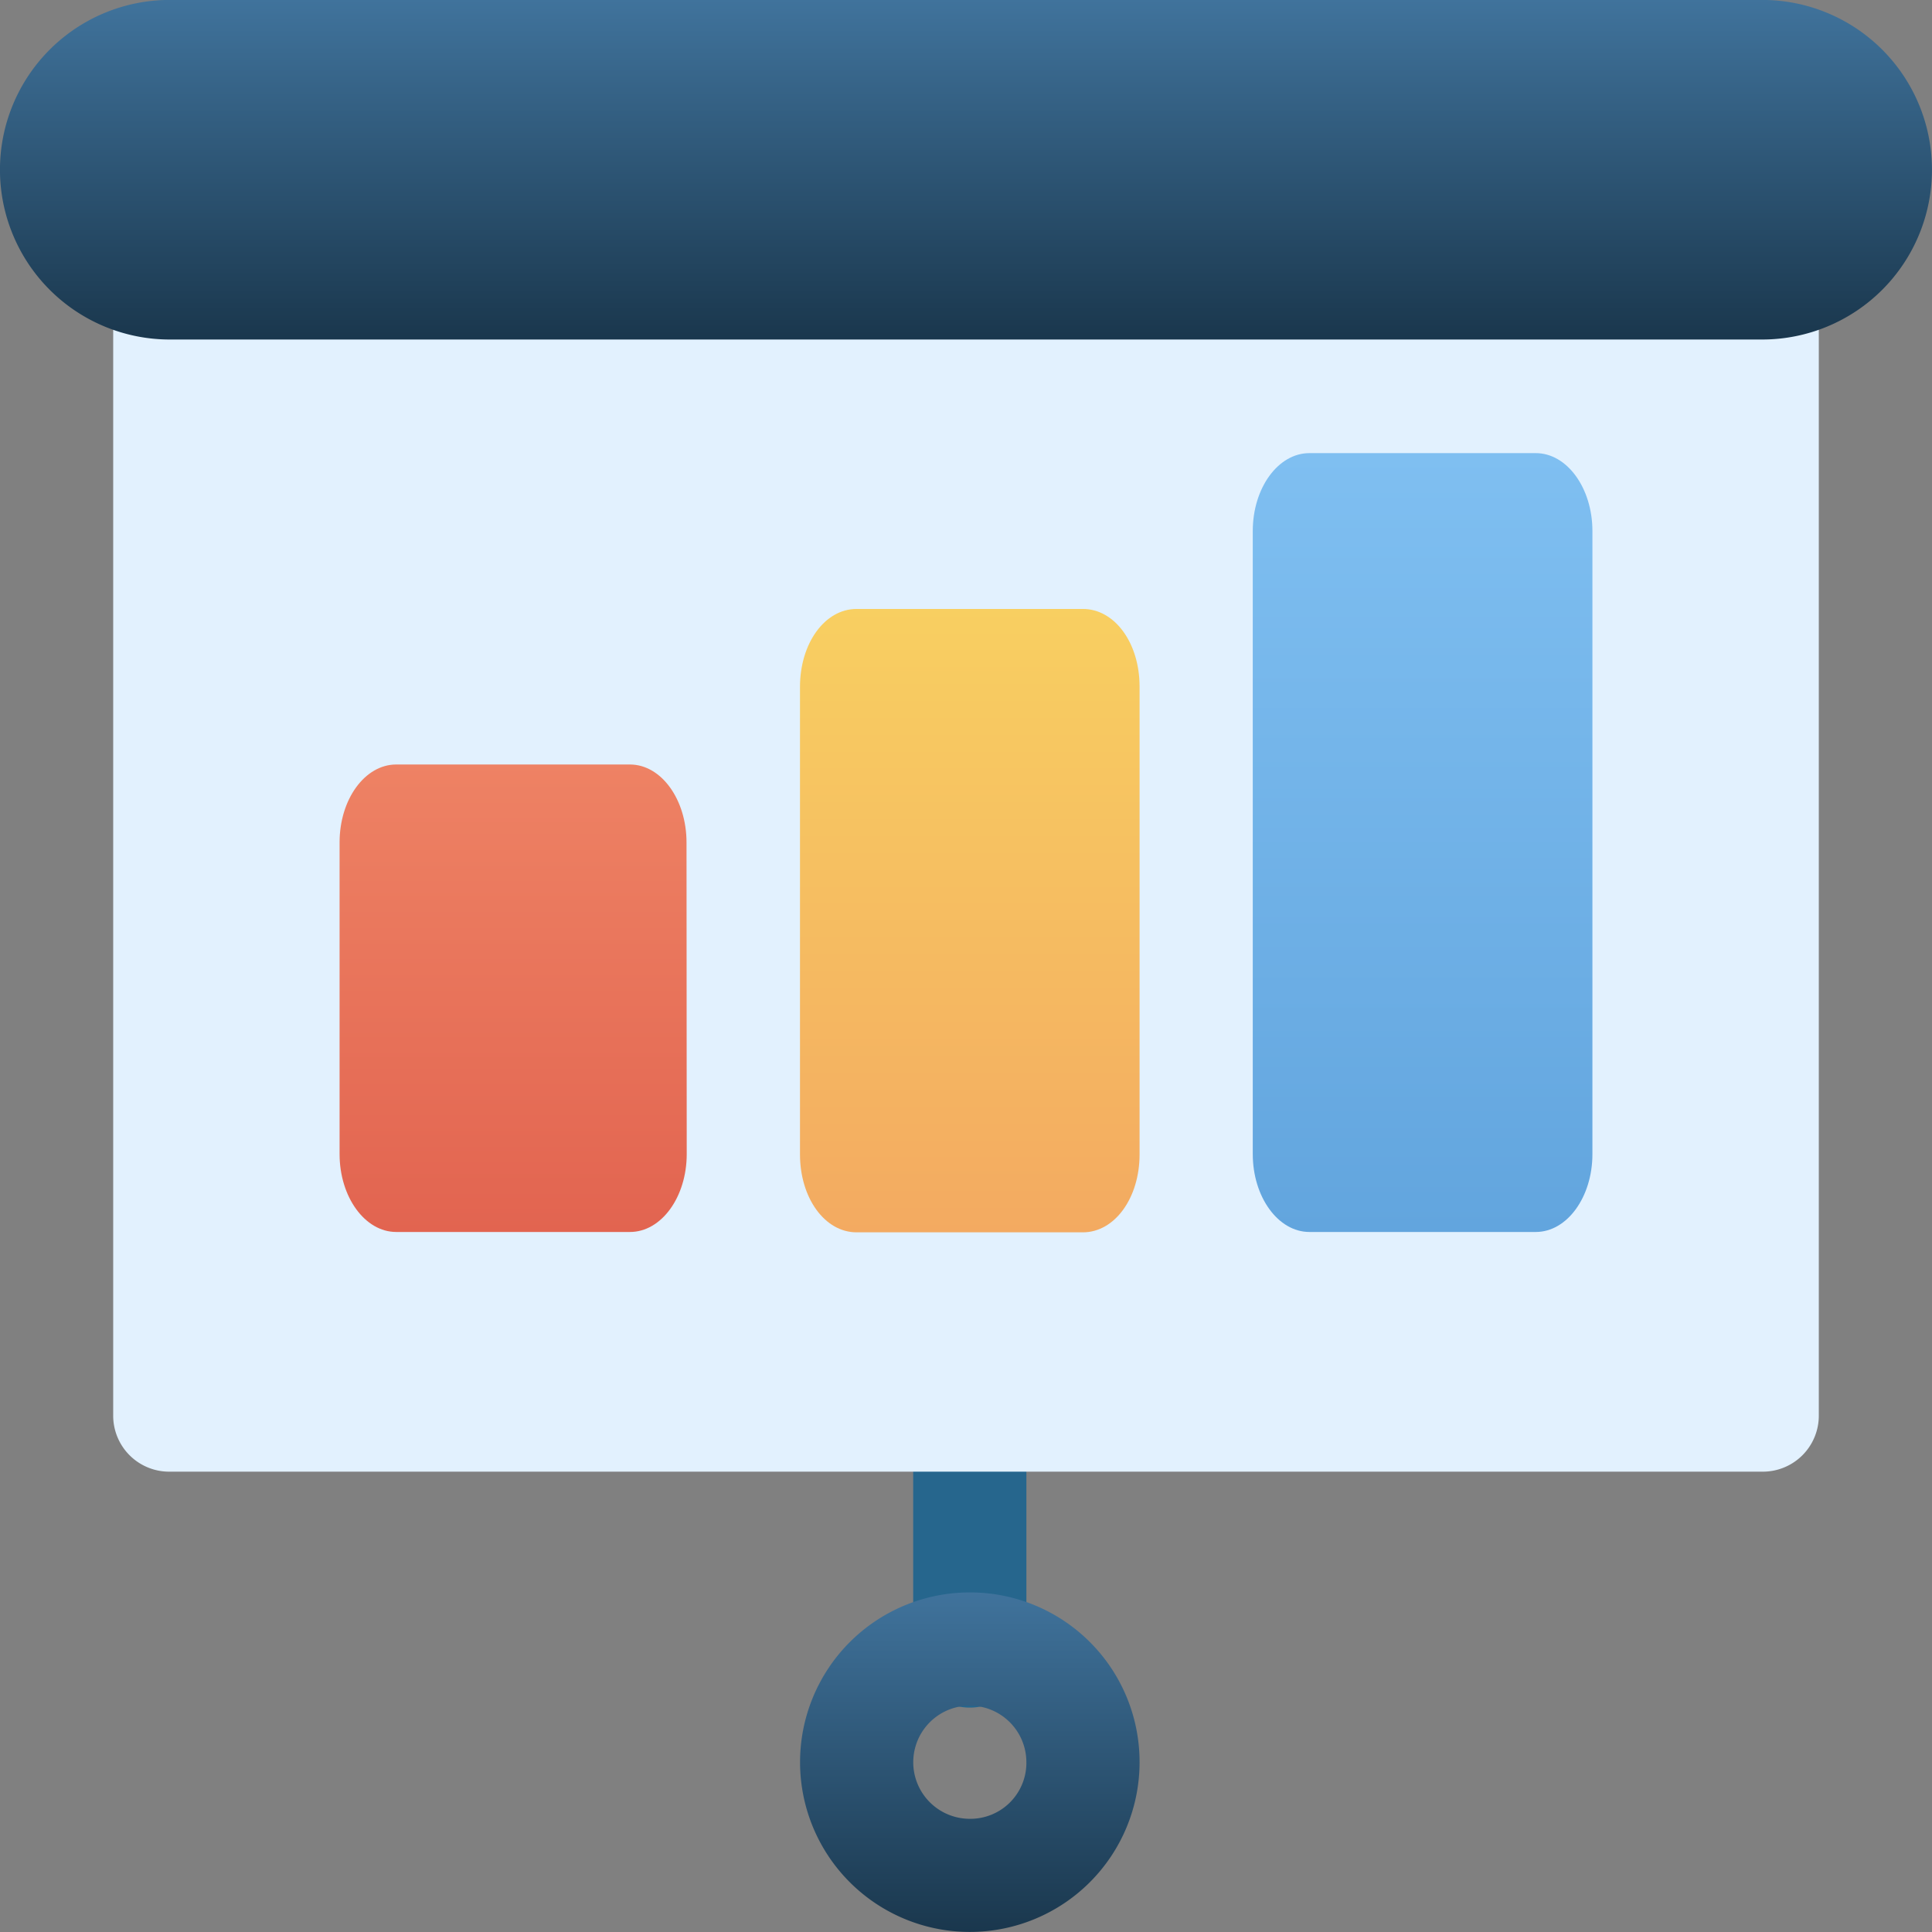
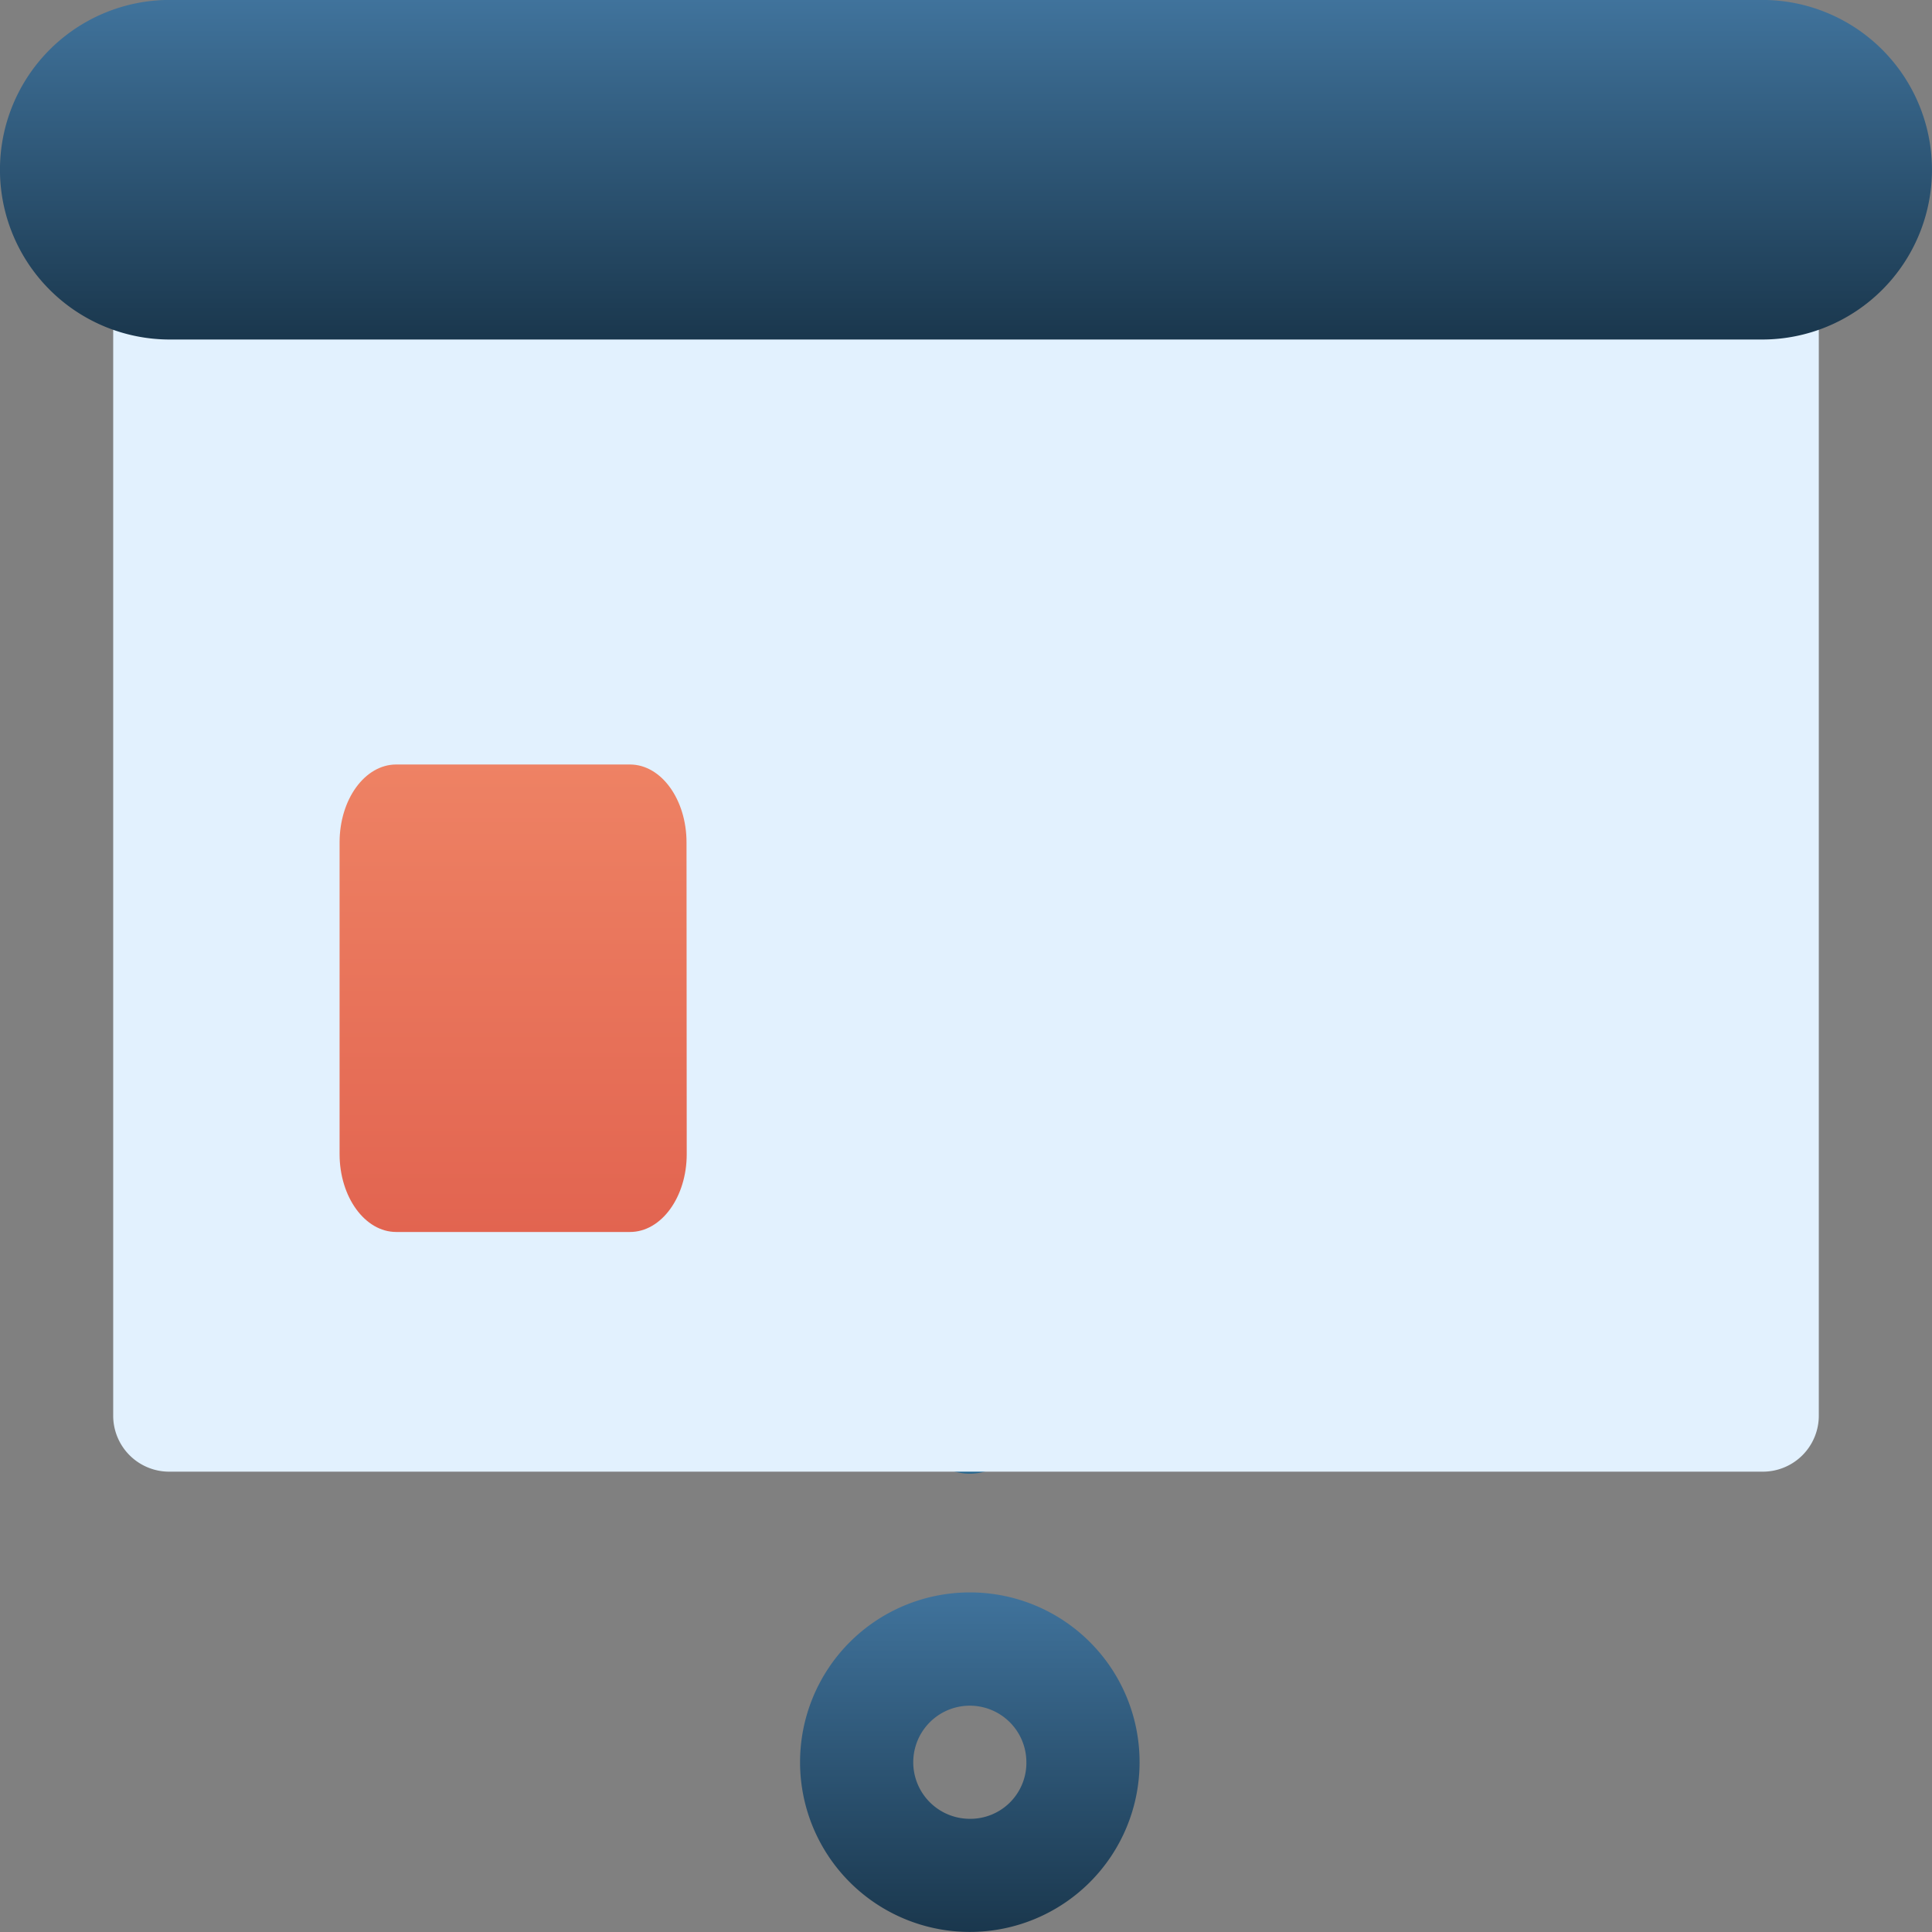
<svg xmlns="http://www.w3.org/2000/svg" xmlns:xlink="http://www.w3.org/1999/xlink" width="27.599" height="27.599" viewBox="0 0 27.599 27.599">
  <rect x="0" y="0" width="27.599" height="27.599" fill="#808080" stroke="none" />
  <defs>
    <linearGradient id="linear-gradient" x1="0.5" x2="0.5" y2="1" gradientUnits="objectBoundingBox">
      <stop offset="0" stop-color="#40739c" />
      <stop offset="1" stop-color="#1a374d" />
    </linearGradient>
    <linearGradient id="linear-gradient-2" x1="0.5" y1="0" x2="0.5" xlink:href="#linear-gradient" />
    <linearGradient id="linear-gradient-3" x1="0.5" x2="0.5" y2="1" gradientUnits="objectBoundingBox">
      <stop offset="0" stop-color="#ee8264" />
      <stop offset="1" stop-color="#e26450" />
    </linearGradient>
    <linearGradient id="linear-gradient-4" x1="0.5" x2="0.5" y2="1" gradientUnits="objectBoundingBox">
      <stop offset="0" stop-color="#f8cf61" />
      <stop offset="1" stop-color="#f3aa61" />
    </linearGradient>
    <linearGradient id="linear-gradient-5" x1="0.5" x2="0.5" y2="1" gradientUnits="objectBoundingBox">
      <stop offset="0" stop-color="#7fbff1" />
      <stop offset="1" stop-color="#62a5de" />
    </linearGradient>
  </defs>
  <g id="icon_explainer-video" data-name="icon/explainer-video" transform="translate(-4.401 -4.401)">
-     <path id="Path_58361" data-name="Path 58361" d="M19.063,24.615v3.342a.809.809,0,1,1-1.617,0V24.615a.809.809,0,1,1,1.617,0Z" fill="#26668d" />
+     <path id="Path_58361" data-name="Path 58361" d="M19.063,24.615a.809.809,0,1,1-1.617,0V24.615a.809.809,0,1,1,1.617,0Z" fill="#26668d" />
    <path id="Path_58362" data-name="Path 58362" d="M18.254,27.149a2.425,2.425,0,1,0,2.426,2.425A2.422,2.422,0,0,0,18.254,27.149Zm0,3.234a.808.808,0,1,1,.809-.809A.8.8,0,0,1,18.254,30.383Z" fill="url(#linear-gradient)" />
    <path id="Path_58363" data-name="Path 58363" d="M29.574,7.635H6.826a.8.8,0,0,0-.808.809V24.615a.8.8,0,0,0,.808.809H29.574a.8.8,0,0,0,.809-.809V8.444A.8.8,0,0,0,29.574,7.635Z" fill="#e2f1fe" />
    <path id="Path_58364" data-name="Path 58364" d="M29.574,4.4H6.826a2.425,2.425,0,0,0,0,4.851H29.574a2.425,2.425,0,1,0,0-4.851Z" fill="url(#linear-gradient-2)" />
    <g id="Group_52770" data-name="Group 52770">
      <path id="Path_58365" data-name="Path 58365" d="M14.211,20.887C14.211,21.5,13.85,22,13.4,22H10.061c-.447,0-.809-.5-.809-1.113V16.435c0-.616.362-1.113.809-1.113H13.4c.447,0,.808.5.808,1.113Z" fill="url(#linear-gradient-3)" />
-       <path id="Path_58366" data-name="Path 58366" d="M19.871,13.1H16.637c-.453,0-.808.49-.808,1.113v6.679c0,.623.355,1.113.808,1.113h3.234c.453,0,.809-.49.809-1.113V14.208C20.68,13.585,20.324,13.1,19.871,13.1Z" fill="url(#linear-gradient-4)" />
    </g>
    <g id="Group_52771" data-name="Group 52771">
-       <path id="Path_58367" data-name="Path 58367" d="M27.149,20.887c0,.615-.362,1.113-.809,1.113H23.106c-.447,0-.809-.5-.809-1.113v-8.9c0-.615.362-1.113.809-1.113H26.34c.447,0,.809.5.809,1.113Z" fill="url(#linear-gradient-5)" />
-     </g>
+       </g>
  </g>
</svg>